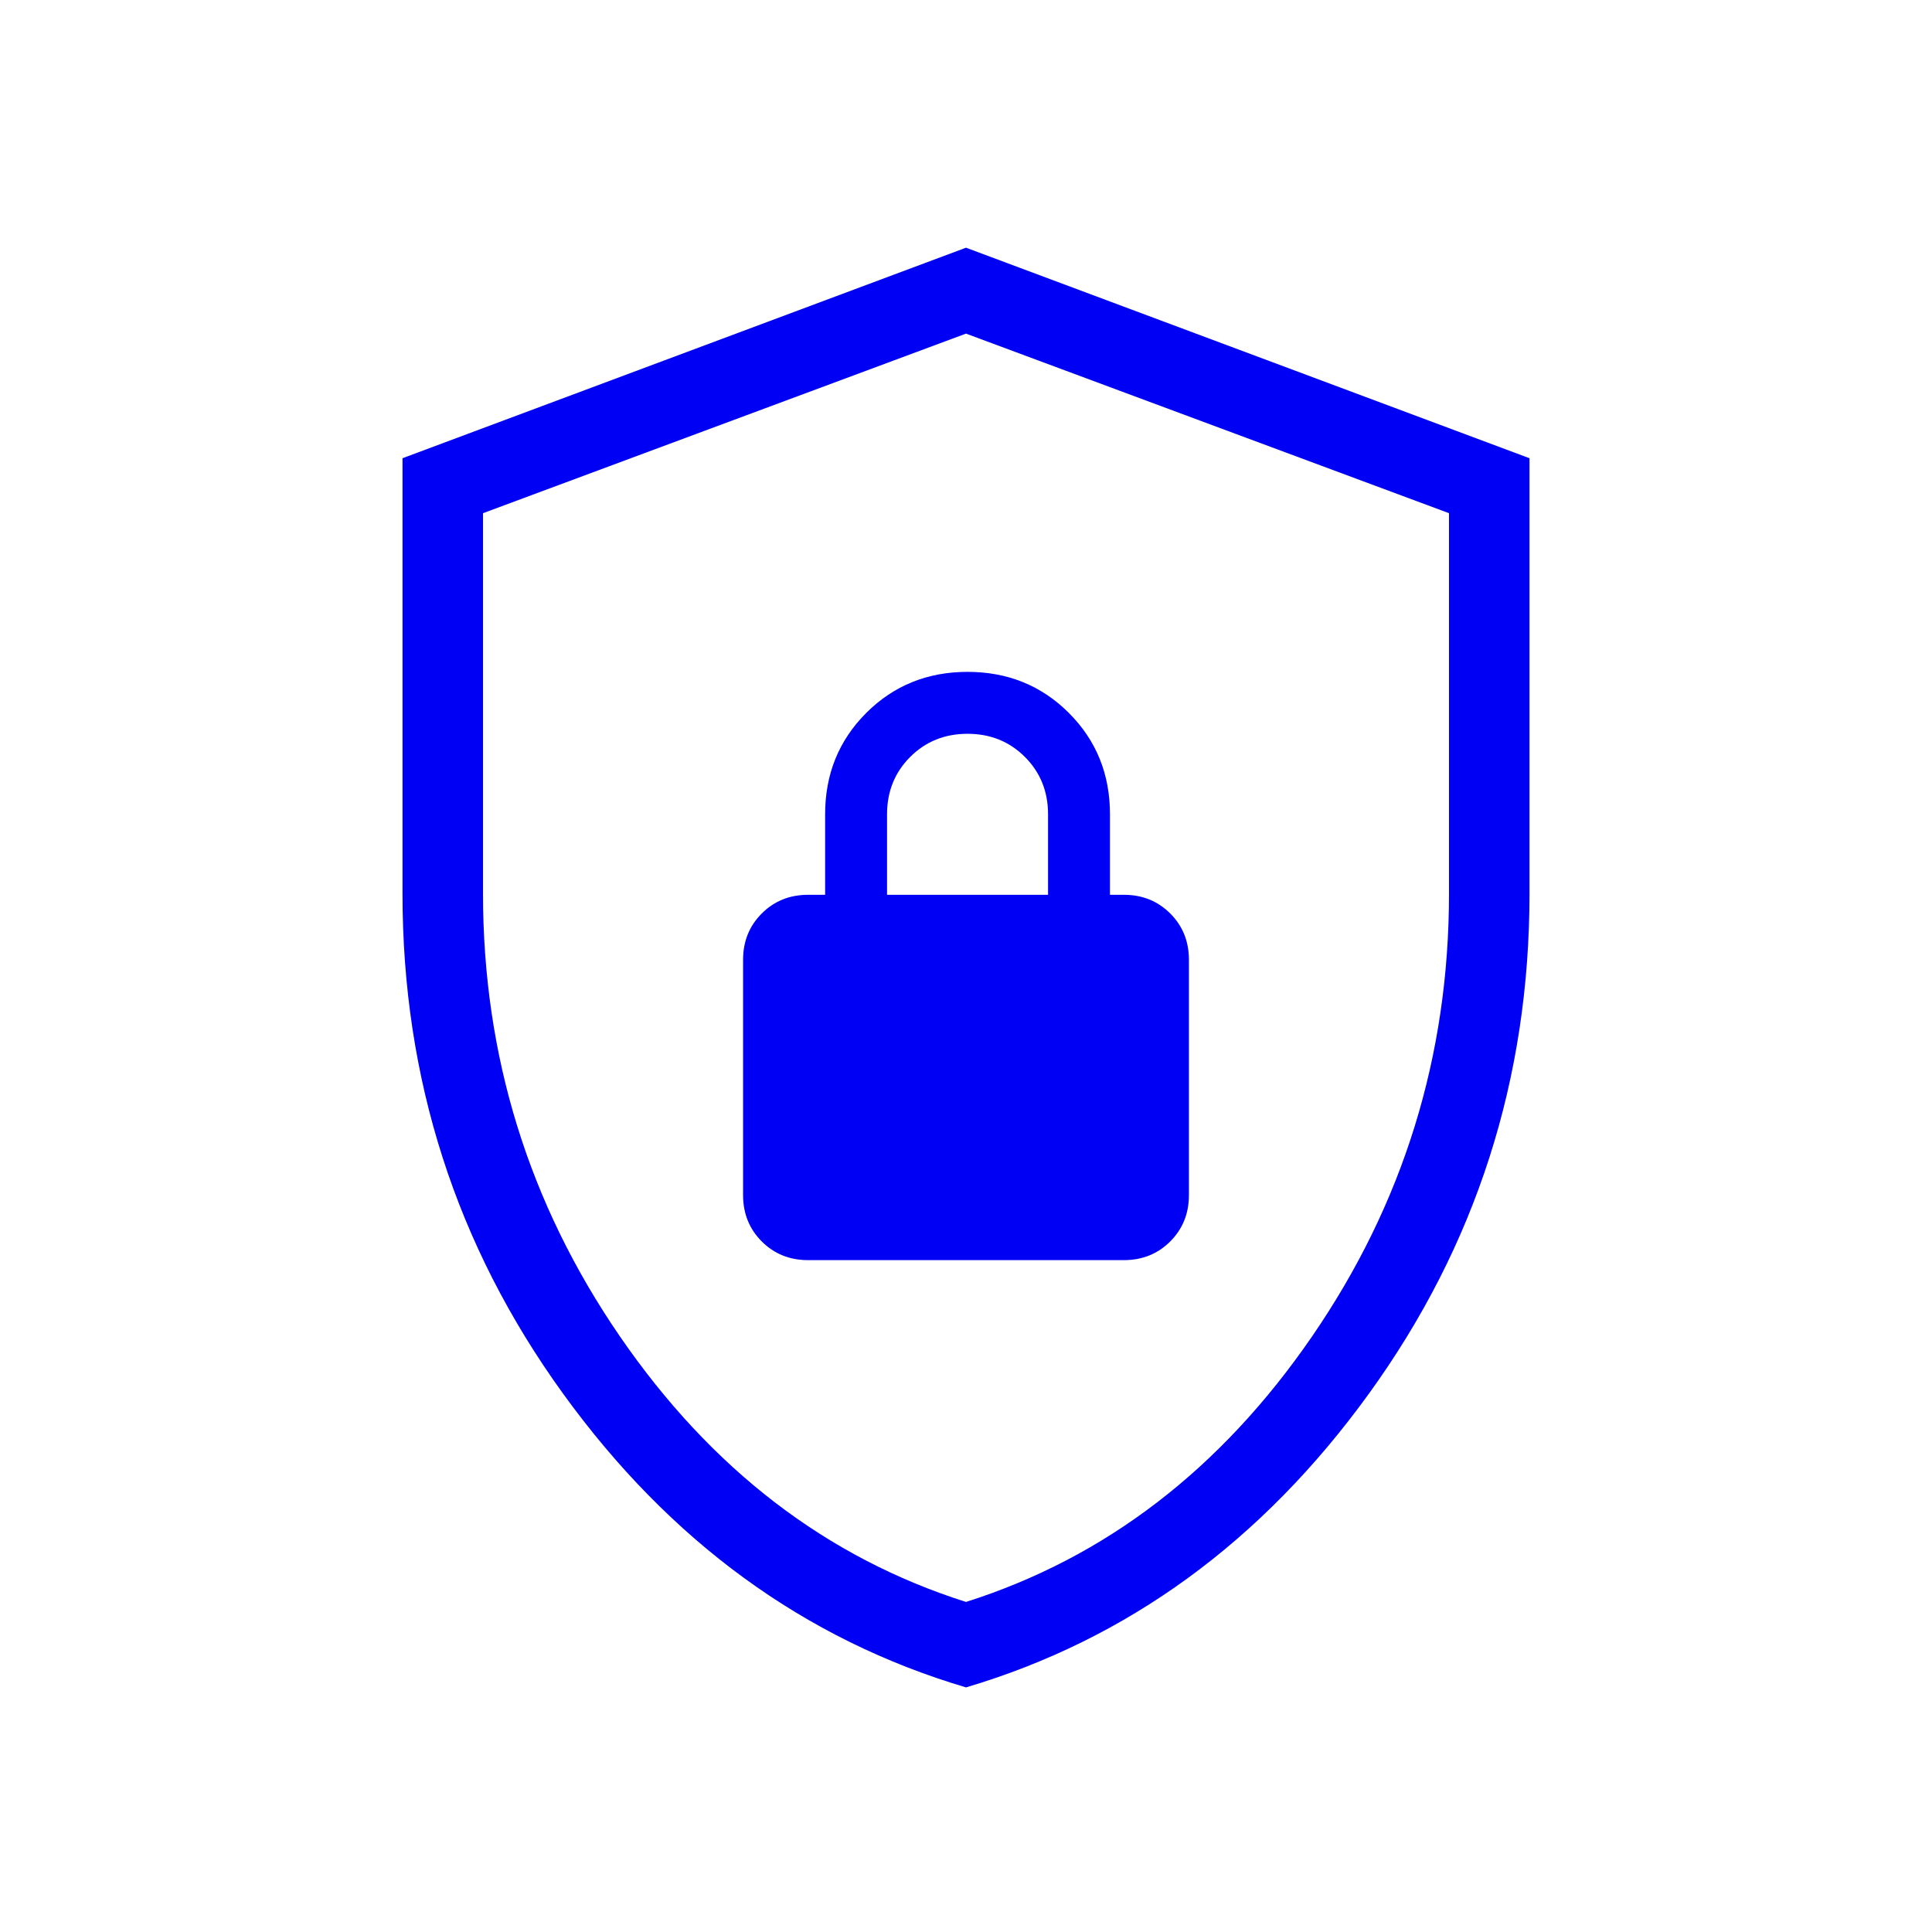
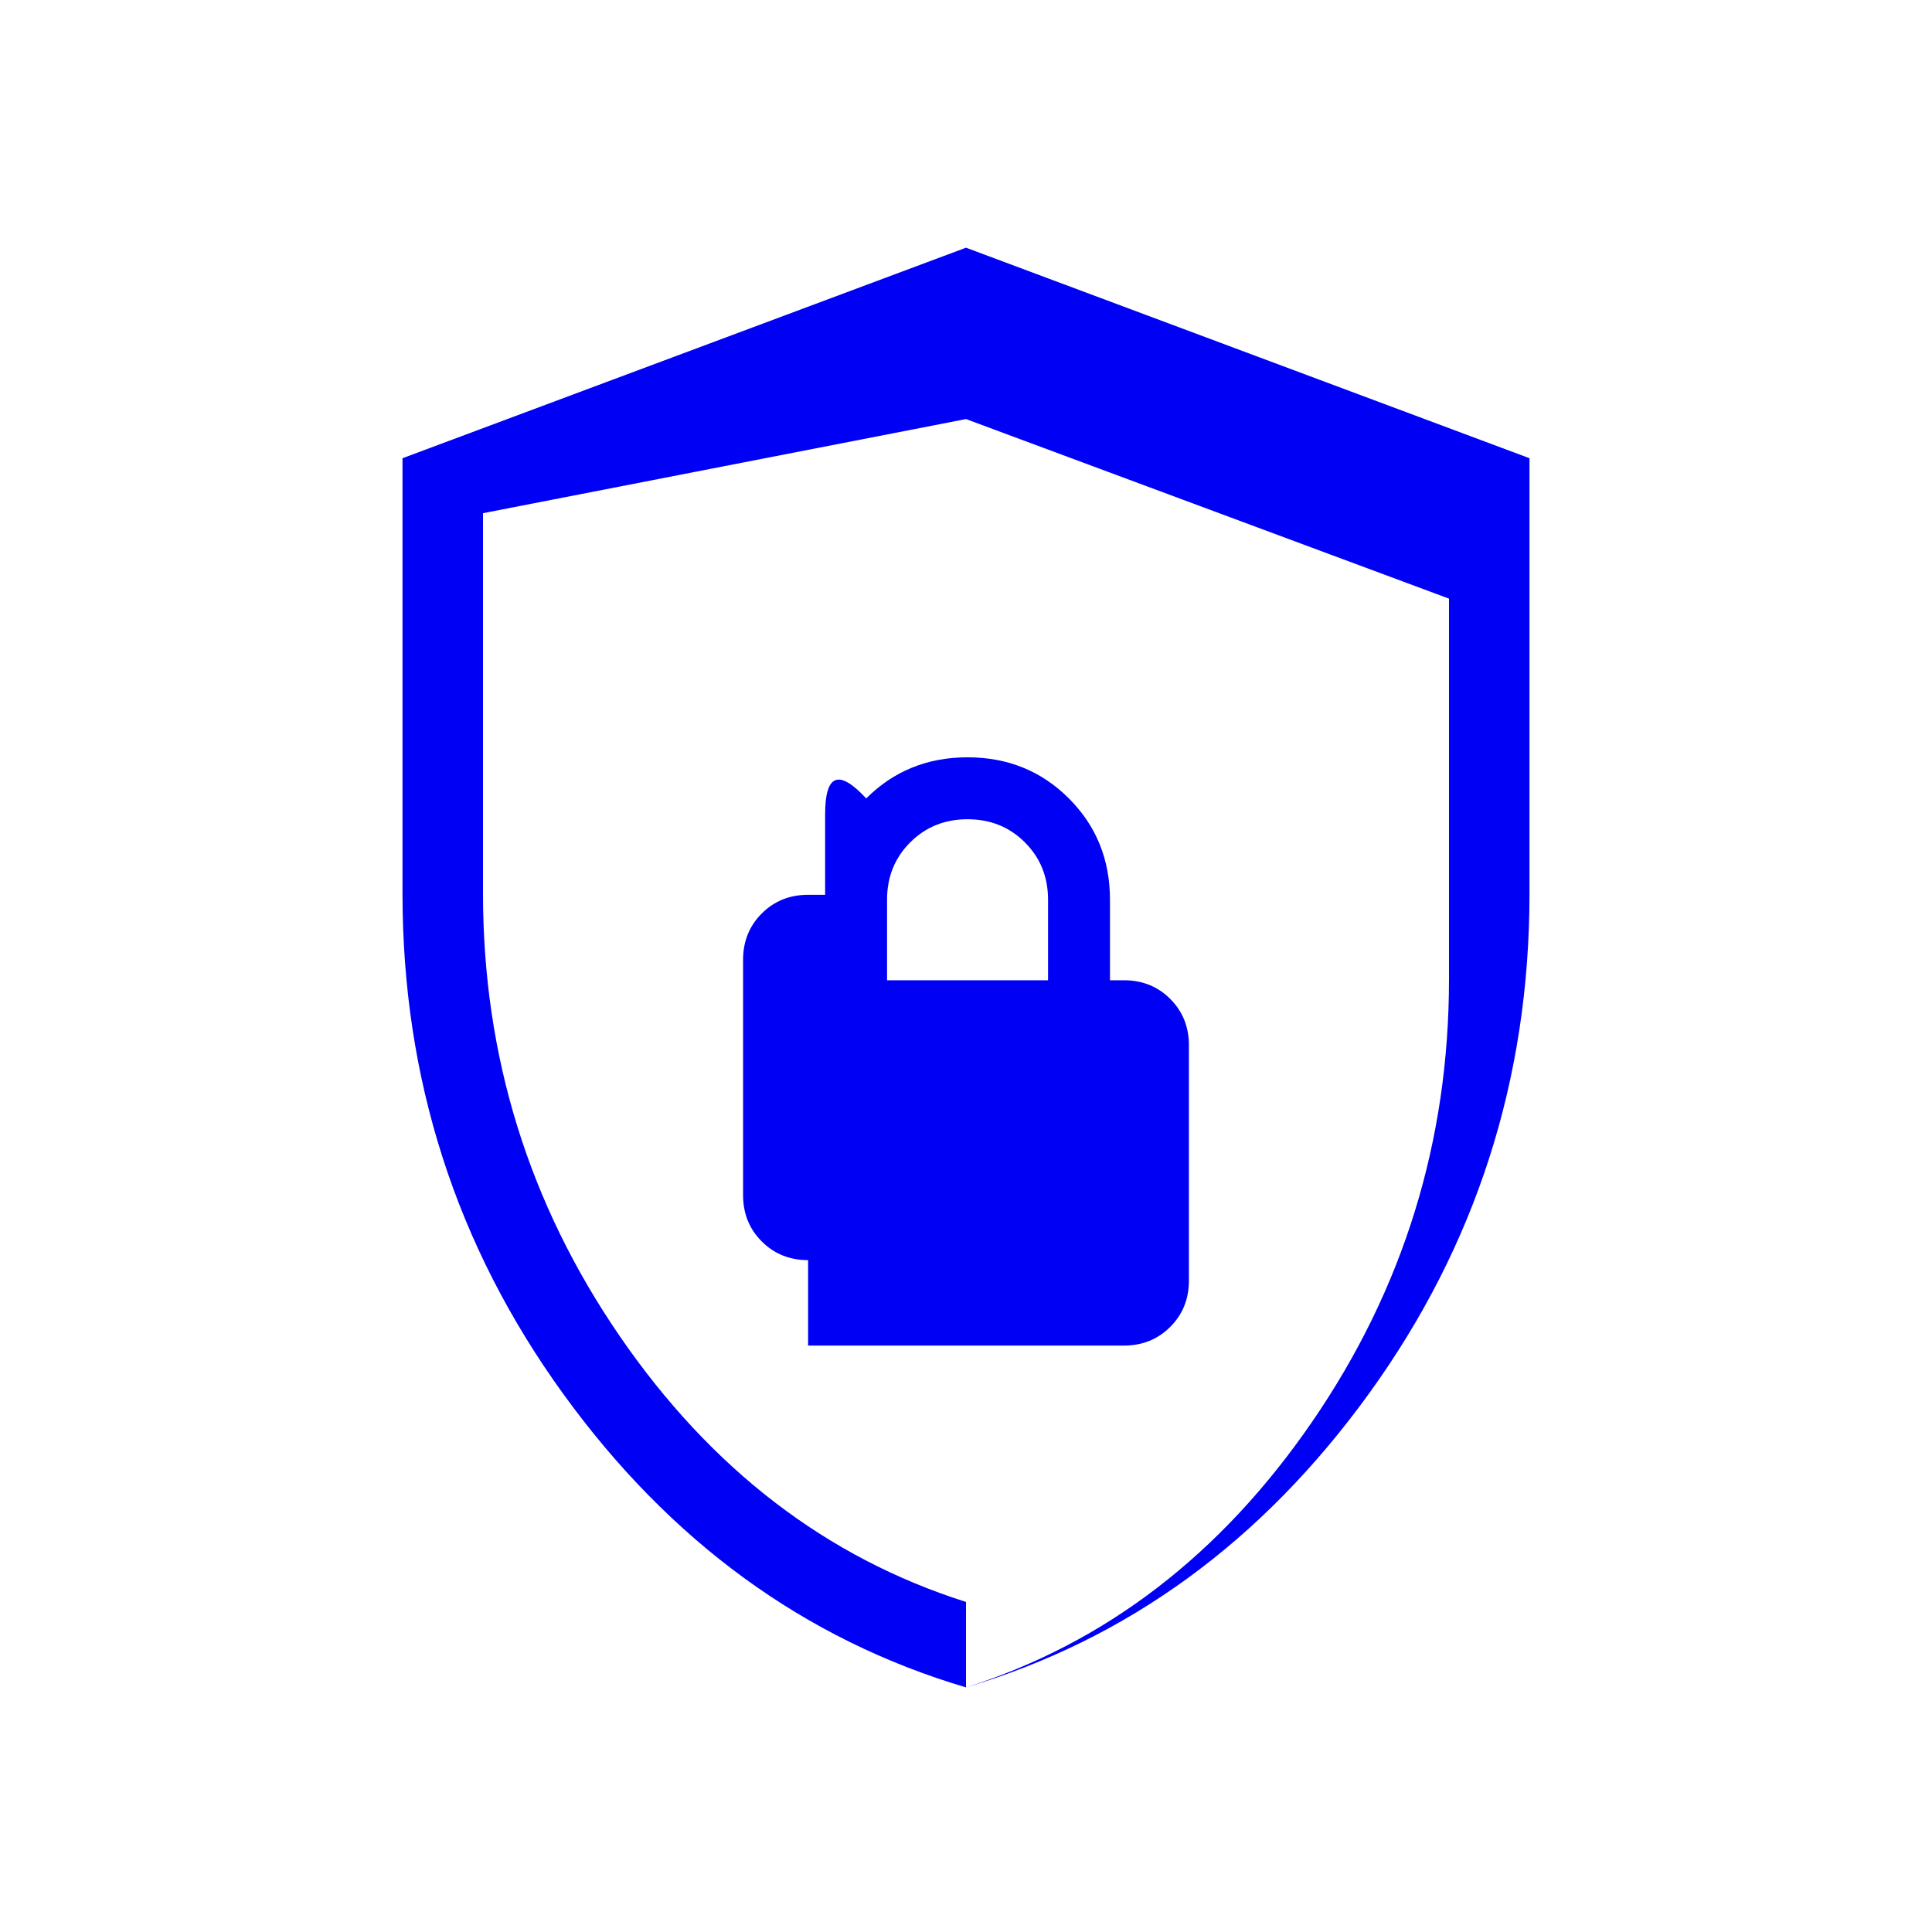
<svg xmlns="http://www.w3.org/2000/svg" height="24px" viewBox="0 -960 960 960" width="24px" fill="#0000F5">
-   <path d="M480-121.54q-120.54-35.77-200.27-146.04Q200-377.85 200-516v-216.31l280-104.61 280 104.61V-516q0 138.15-79.73 248.42Q600.54-157.31 480-121.54Zm0-42.46q104-33 172-132t68-220v-189l-240-89.23L240-705v189q0 121 68 220t172 132Zm0-315.23Zm-78.46 145.38h156.92q13.73 0 23.02-9.28 9.29-9.29 9.29-23.02v-116.93q0-13.73-9.29-23.02-9.29-9.28-23.02-9.28h-6.92v-40q0-29.93-20.42-50.35-20.43-20.42-50.35-20.42t-50.35 20.42Q410-585.31 410-555.38v40h-8.46q-13.73 0-23.02 9.28-9.29 9.29-9.29 23.02v116.93q0 13.73 9.29 23.02 9.29 9.28 23.02 9.28Zm39.23-181.53v-40q0-17 11.5-28.5t28.5-11.5q17 0 28.5 11.5t11.5 28.5v40h-80Z" />
+   <path d="M480-121.54q-120.54-35.77-200.27-146.04Q200-377.85 200-516v-216.31l280-104.61 280 104.61V-516q0 138.15-79.73 248.42Q600.54-157.31 480-121.54Zq104-33 172-132t68-220v-189l-240-89.23L240-705v189q0 121 68 220t172 132Zm0-315.23Zm-78.46 145.38h156.92q13.73 0 23.02-9.28 9.29-9.29 9.29-23.02v-116.93q0-13.73-9.29-23.02-9.29-9.28-23.02-9.28h-6.92v-40q0-29.93-20.42-50.35-20.43-20.42-50.35-20.42t-50.35 20.42Q410-585.31 410-555.38v40h-8.46q-13.73 0-23.02 9.28-9.29 9.29-9.29 23.02v116.93q0 13.73 9.29 23.02 9.29 9.28 23.02 9.28Zm39.23-181.53v-40q0-17 11.5-28.5t28.5-11.5q17 0 28.5 11.5t11.5 28.5v40h-80Z" />
</svg>